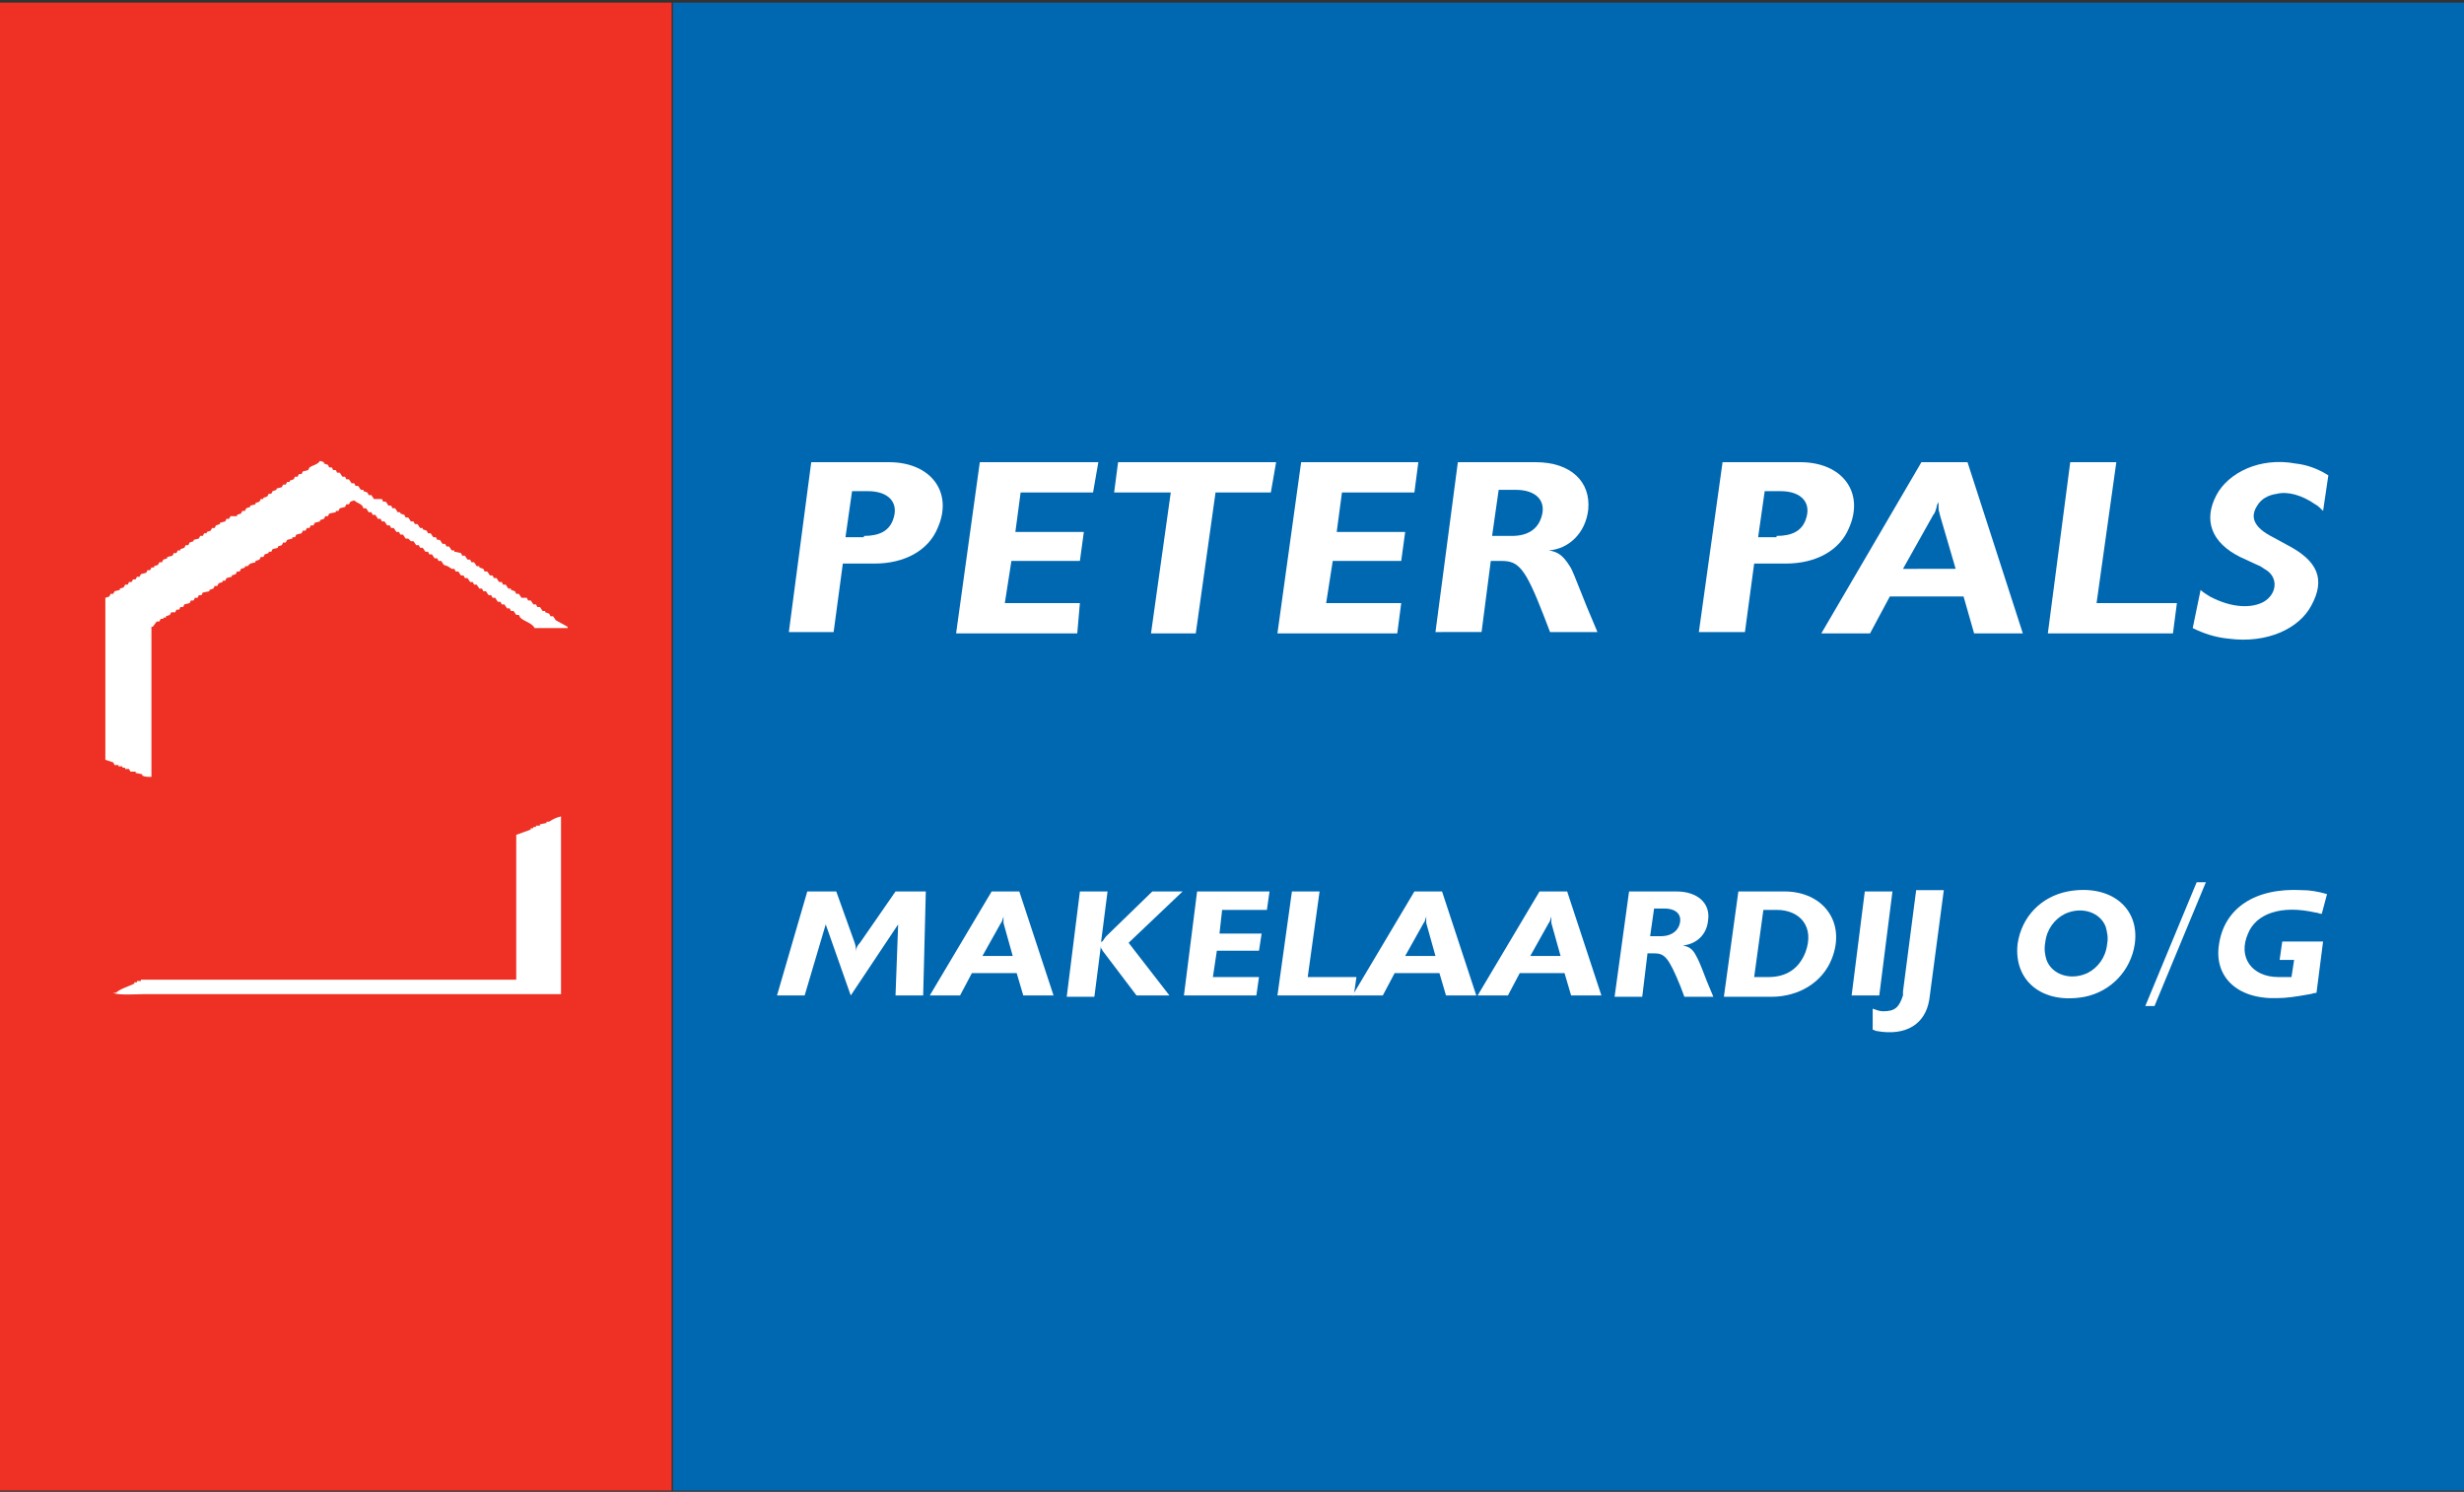
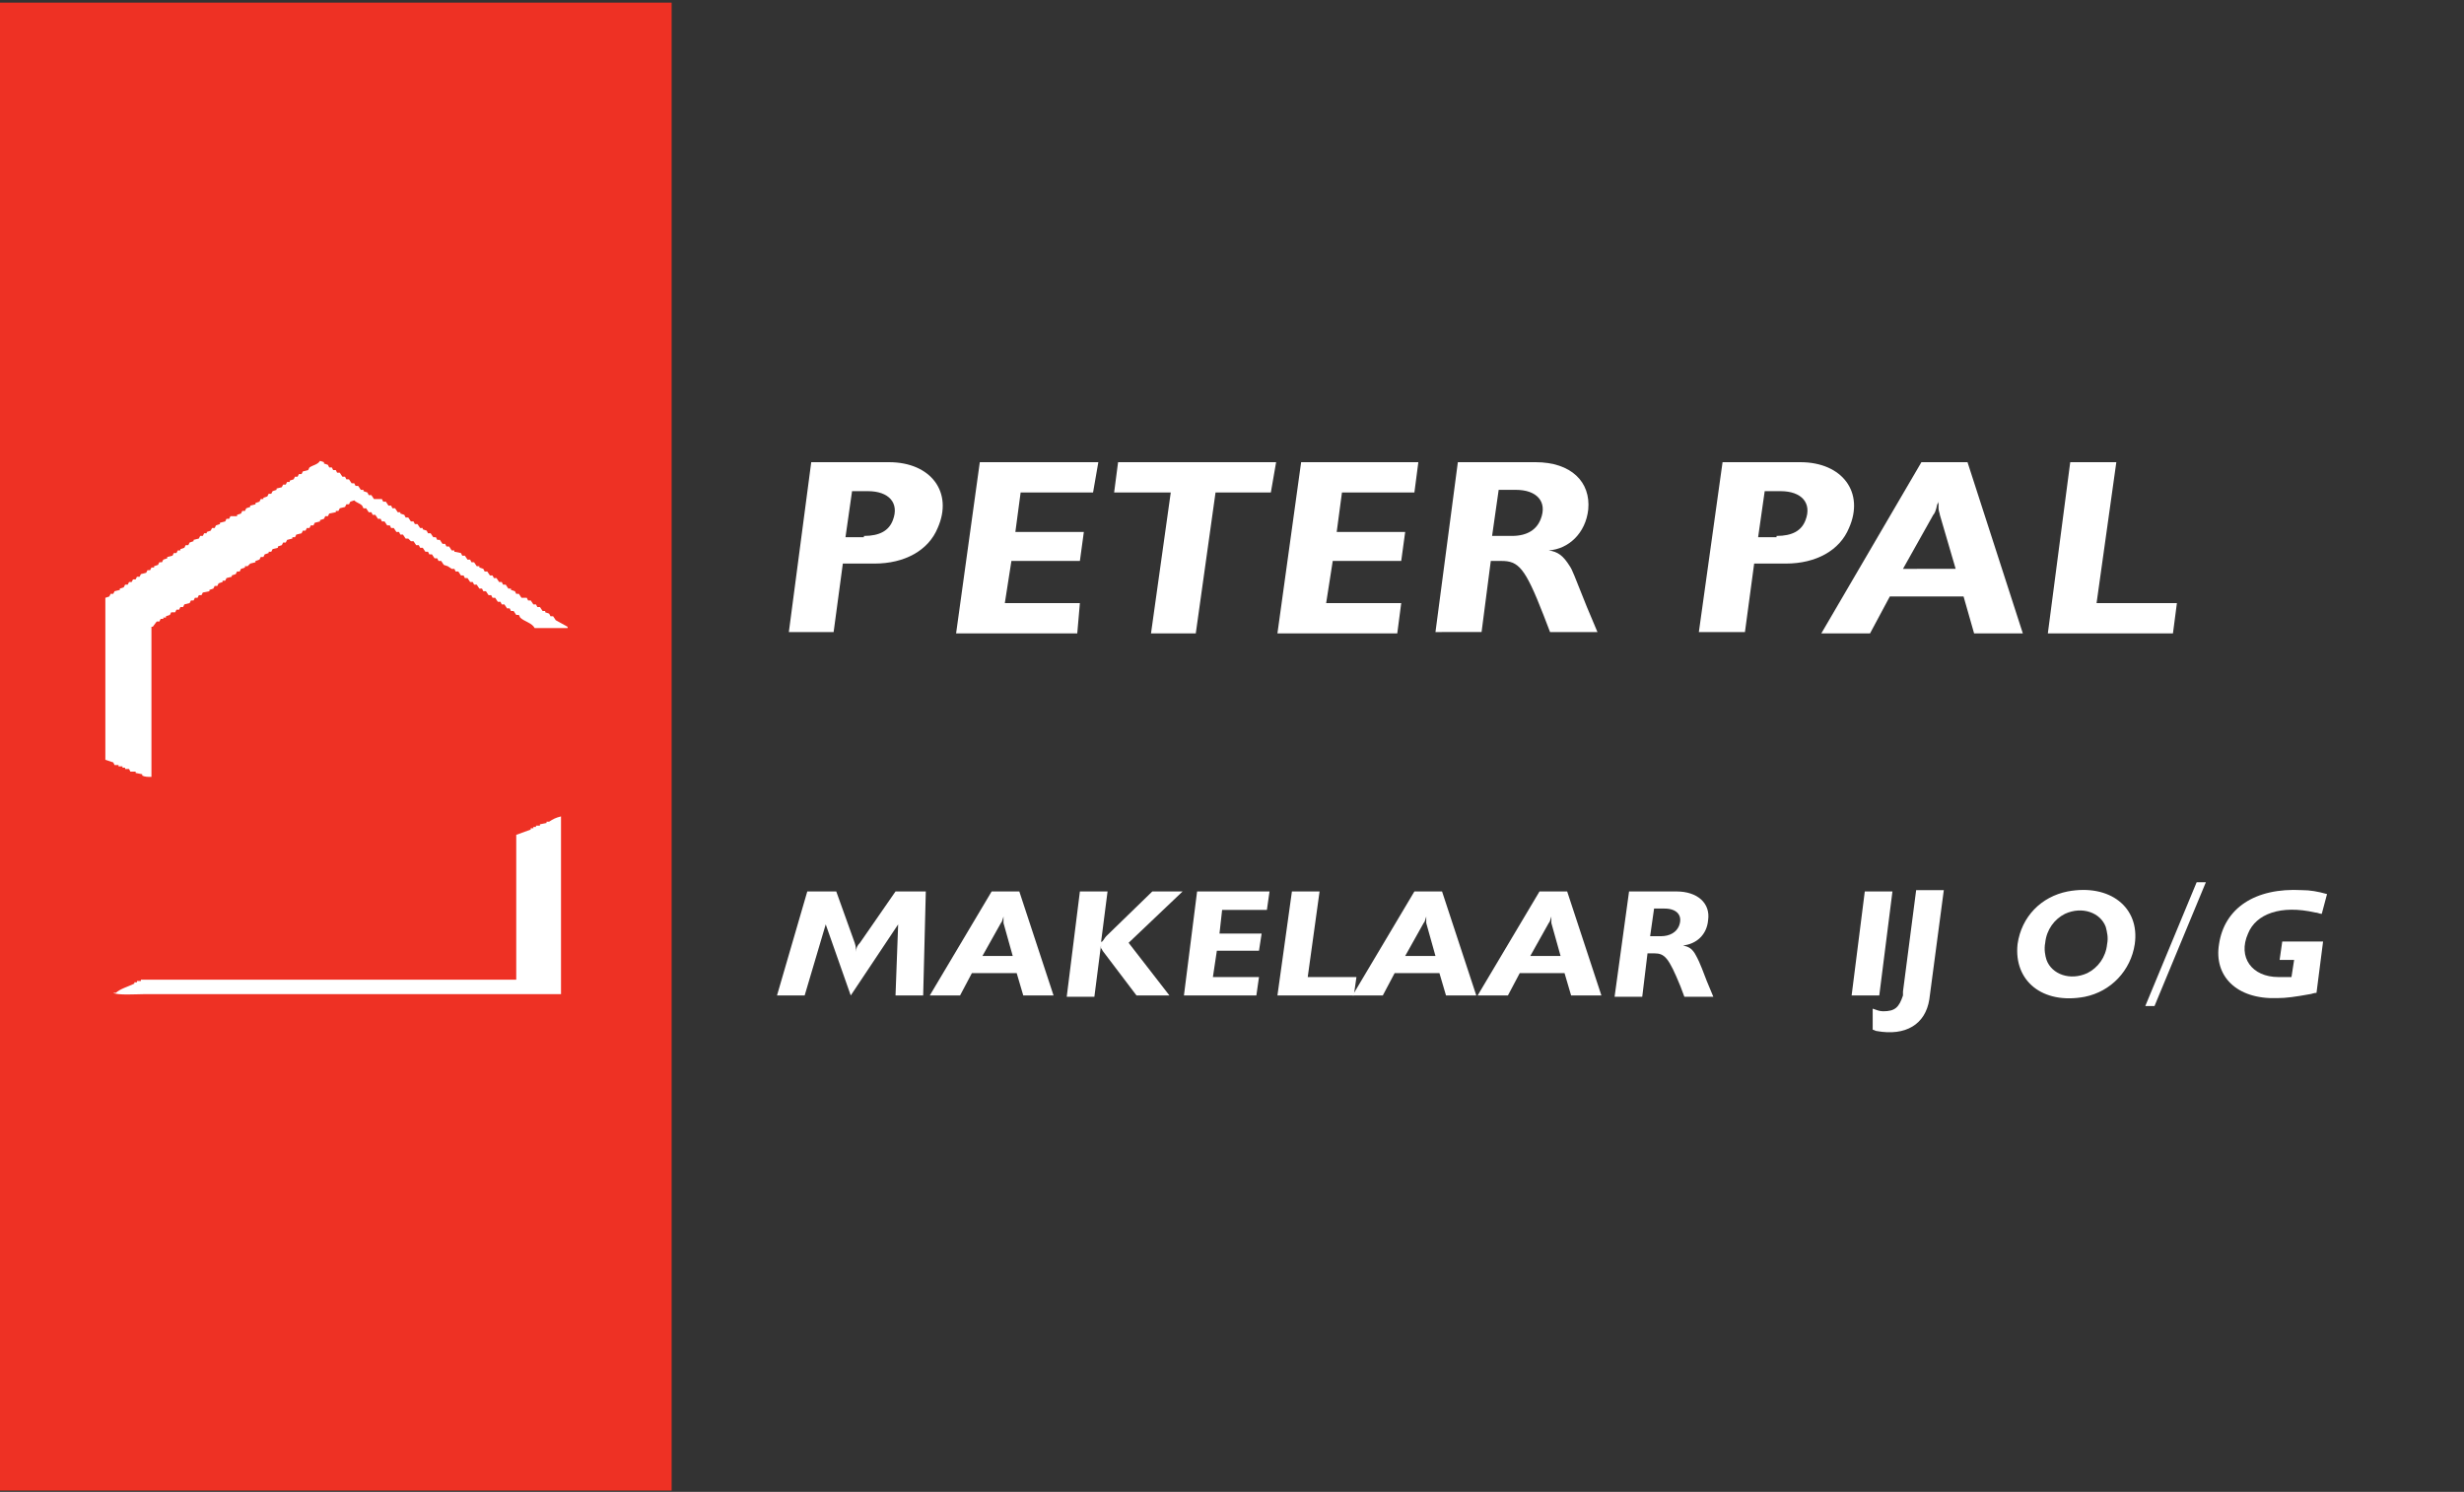
<svg xmlns="http://www.w3.org/2000/svg" version="1.1" id="Layer_1" x="0px" y="0px" viewBox="0 0 187.1 113.3" style="enable-background:new 0 0 187.1 113.3;" xml:space="preserve">
  <rect x="0" y="0" width="187.1" height="113.3" fill="#333333" stroke="none" />
  <style type="text/css">
	.st0{fill:#EE3124;}
	.st1{fill:#0067B1;}
	.st2{fill:#FFFFFF;}
	.st3{fill-rule:evenodd;clip-rule:evenodd;fill:#FFFFFF;}
</style>
  <rect x="0" y="0.2" class="st0" width="51" height="113" />
-   <rect x="51.1" y="0.2" class="st1" width="136" height="113" />
  <g>
    <path class="st2" d="M65.6,40.7c1.2,0,1.9-0.4,2.2-1.2c0.5-1.3-0.3-2.2-1.9-2.2h-1.2l-0.5,3.5H65.6 M61.6,35.1h5.9   c3.2,0,4.9,2.3,3.7,5c-0.7,1.7-2.5,2.7-4.8,2.7h-2.4l-0.7,5.2h-3.4L61.6,35.1z" />
    <polyline class="st2" points="74.4,35.1 83.4,35.1 83,37.4 77.5,37.4 77.1,40.4 82.3,40.4 82,42.6 76.8,42.6 76.3,45.8 82,45.8    81.8,48.1 72.6,48.1 74.4,35.1  " />
    <polyline class="st2" points="84.9,35.1 96.9,35.1 96.5,37.4 92.3,37.4 90.8,48.1 87.4,48.1 88.9,37.4 84.6,37.4 84.9,35.1  " />
    <polyline class="st2" points="98.8,35.1 107.7,35.1 107.4,37.4 101.9,37.4 101.5,40.4 106.7,40.4 106.4,42.6 101.2,42.6    100.7,45.8 106.4,45.8 106.1,48.1 97,48.1 98.8,35.1  " />
    <path class="st2" d="M114.8,40.7c1.2,0,1.9-0.5,2.2-1.3c0.5-1.3-0.3-2.2-1.9-2.2h-1.3l-0.5,3.5H114.8 M110.7,35.1h5.9   c2.7,0,4.2,1.5,4,3.6c-0.2,1.8-1.5,3-3,3.1c0.7,0.1,1.1,0.4,1.6,1.2c0.2,0.3,0.3,0.6,1.3,3.1l0.8,1.9h-3.6l-0.5-1.3   c-1.4-3.6-1.9-4.1-3.2-4.1h-0.8l-0.7,5.4H109L110.7,35.1z" />
    <path class="st2" d="M134.9,40.7c1.2,0,1.9-0.4,2.2-1.2c0.5-1.3-0.3-2.2-1.9-2.2h-1.2l-0.5,3.5H134.9 M130.8,35.1h5.9   c3.2,0,4.9,2.3,3.7,5c-0.7,1.7-2.5,2.7-4.8,2.7h-2.4l-0.7,5.2H129L130.8,35.1z" />
    <path class="st2" d="M148.5,43.2l-1.2-4.1c0-0.1-0.1-0.3-0.1-0.5c0-0.2,0-0.4,0-0.6c0,0.1,0,0.2-0.1,0.3c-0.1,0.5-0.2,0.7-0.3,0.8   l-2.3,4.1H148.5 M145.9,35.1h3.5l4.2,13h-3.7l-0.8-2.8h-5.6l-1.5,2.8h-3.7L145.9,35.1z" />
    <polyline class="st2" points="157.2,35.1 160.7,35.1 159.2,45.8 165.3,45.8 165,48.1 155.5,48.1 157.2,35.1  " />
-     <path class="st2" d="M167.1,44.8c0.2,0.2,0.4,0.3,0.7,0.5c1.7,0.9,3.2,0.9,4.1,0.4c1-0.6,1.1-1.8,0.2-2.4c-0.2-0.1-0.4-0.3-0.7-0.4   l-1.3-0.6c-2.2-1.1-2.8-2.8-1.8-4.7c0.9-1.7,3.3-2.9,6-2.4c0.9,0.1,1.7,0.4,2.5,0.9l-0.4,2.7c-0.2-0.2-0.4-0.4-0.6-0.5   c-1-0.7-2.1-1-2.9-0.8c-0.7,0.1-1.2,0.4-1.5,0.9c-0.6,0.9-0.2,1.7,1.2,2.4l1.1,0.6c2.3,1.2,2.9,2.6,1.8,4.6   c-0.9,1.7-3.3,2.9-6.3,2.5c-1-0.1-1.9-0.4-2.7-0.8L167.1,44.8" />
    <path class="st3" d="M42.6,62v13.5H10.9c-0.5,0-2,0.1-2.3-0.1h0.2c0.3-0.3,1-0.5,1.4-0.7v-0.1h0.2v-0.1h0.3v-0.1h28.5v-11l1.1-0.4   v-0.1h0.2v-0.1h0.2v-0.1H41v-0.1l0.5-0.1v-0.1h0.2C42,62.2,42.2,62.1,42.6,62 M11.5,59c-0.3,0-0.5,0-0.7-0.1v-0.1l-0.5-0.1v-0.1   H9.9l-0.1-0.2H9.5v-0.1H9.3v-0.1H9v-0.1H8.7l-0.1-0.2L8,57.7V45.4l0.3-0.1l0.1-0.2h0.2l0.1-0.2l0.4-0.1v-0.1l0.3-0.1l0.1-0.2h0.2   l0.1-0.2H10l0.1-0.2h0.2l0.1-0.2h0.2l0.1-0.2l0.4-0.1l0.1-0.2h0.2l0.1-0.2h0.2V43l0.3-0.1l0.1-0.2h0.2l0.1-0.2l0.3-0.1v-0.1   l0.4-0.1l0.1-0.2h0.2l0.1-0.2h0.2v-0.1l0.3-0.1l0.1-0.2h0.2l0.1-0.2l0.3-0.1V41l0.4-0.1l0.1-0.2h0.2l0.1-0.2h0.2v-0.1l0.3-0.1   l0.1-0.2h0.2l0.1-0.2l0.3-0.1v-0.1l0.4-0.1l0.1-0.2h0.2l0.1-0.2H18v-0.1l0.3-0.1l0.1-0.2h0.2l0.1-0.2l0.3-0.1v-0.1l0.4-0.1v-0.1   l0.3-0.1l0.1-0.2h0.2v-0.1l0.3-0.1l0.1-0.2h0.2l0.1-0.2l0.3-0.1v-0.1l0.4-0.1l0.1-0.2h0.2l0.1-0.2h0.2v-0.1l0.3-0.1l0.1-0.2h0.2   l0.1-0.2h0.2l0.1-0.2l0.4-0.1l0.1-0.2c0.3-0.2,0.6-0.2,0.8-0.5l0.3,0.1v0.1l0.3,0.1l0.1,0.2h0.2l0.1,0.2h0.2l0.1,0.2h0.2l0.2,0.3   h0.2l0.1,0.2h0.2l0.2,0.3h0.2l0.1,0.2h0.2l0.2,0.3h0.2v0.1l0.3,0.1l0.1,0.2h0.2l0.2,0.3H29l0.1,0.2h0.2l0.2,0.3h0.2l0.1,0.2H30   l0.2,0.3h0.2V39l0.3,0.1l0.1,0.2H31l0.2,0.3h0.2l0.1,0.2h0.2l0.2,0.3h0.2v0.1l0.3,0.1l0.1,0.2h0.2l0.2,0.3h0.2l0.1,0.2h0.2l0.2,0.3   h0.2l0.1,0.2h0.2l0.2,0.3h0.2v0.1L35,42l0.1,0.2h0.2l0.2,0.3h0.2l0.1,0.2H36l0.2,0.3h0.2v0.1l0.3,0.1l0.1,0.2h0.2l0.2,0.3h0.2   l0.1,0.2h0.2l0.2,0.3h0.2l0.1,0.2h0.2l0.2,0.3h0.2v0.1l0.3,0.1l0.1,0.2h0.2l0.2,0.3H40l0.1,0.2h0.2l0.2,0.3h0.2l0.1,0.2H41l0.2,0.3   h0.2v0.1l0.3,0.1l0.1,0.2H42l0.2,0.3l0.9,0.5v0.1h-2.5c-0.2-0.4-0.8-0.5-1.1-0.8l-0.1-0.2h-0.2L39,46.4h-0.2l-0.1-0.2h-0.2   l-0.2-0.3h-0.2L38,45.7h-0.2l-0.2-0.3h-0.2l-0.1-0.2h-0.2l-0.2-0.3h-0.2l-0.1-0.2h-0.2l-0.2-0.3h-0.2l-0.1-0.2h-0.2l-0.2-0.3h-0.2   l-0.1-0.2h-0.2l-0.2-0.3h-0.2l-0.1-0.2h-0.2L34,43l-0.3-0.1l-0.2-0.3h-0.2l-0.1-0.2H33l-0.2-0.3h-0.2l-0.1-0.2h-0.2l-0.2-0.3h-0.2   l-0.1-0.2h-0.2l-0.2-0.3h-0.2L31,40.9h-0.2l-0.2-0.3h-0.2l-0.1-0.2h-0.2l-0.2-0.3h-0.2l-0.1-0.2h-0.2l-0.2-0.3H29l-0.1-0.2h-0.2   l-0.2-0.3h-0.2l-0.1-0.2h-0.2l-0.2-0.3h-0.2l-0.1-0.2c-0.2-0.2-0.4-0.2-0.6-0.4l-0.3,0.1l-0.1,0.2h-0.2l-0.1,0.2l-0.4,0.1l-0.1,0.2   h-0.2v0.1L25,39l-0.1,0.2h-0.2l-0.1,0.2l-0.3,0.1v0.1l-0.4,0.1l-0.1,0.2h-0.2l-0.1,0.2h-0.2l-0.1,0.2H23l-0.1,0.2l-0.4,0.1   l-0.1,0.2h-0.2v0.1L21.8,41l-0.1,0.2h-0.2l-0.1,0.2l-0.3,0.1v0.1l-0.4,0.1l-0.1,0.2h-0.2V42l-0.3,0.1L20,42.3h-0.2l-0.1,0.2   l-0.3,0.1v0.1l-0.4,0.1L18.8,43h-0.2v0.1l-0.3,0.1l-0.1,0.2H18l-0.1,0.2l-0.3,0.1v0.1l-0.4,0.1l-0.1,0.2h-0.2v0.1l-0.3,0.1   l-0.1,0.2h-0.2l-0.1,0.2l-0.3,0.1v0.1L15.4,45l-0.1,0.2h-0.2L15,45.4h-0.2l-0.1,0.2h-0.2l-0.1,0.2L14,45.9l-0.1,0.2h-0.2l-0.1,0.2   h-0.2l-0.1,0.2H13l-0.1,0.2l-0.3,0.1v0.1h-0.2v0.1h-0.2l-0.1,0.2h-0.2l-0.3,0.4h-0.1V59z" />
    <path class="st2" d="M61.3,67.7h2.2l1.4,3.9c0.1,0.3,0.1,0.5,0.1,0.7c0-0.3,0.1-0.5,0.3-0.7l2.7-3.9h2.3l-0.2,7.9H68l0.2-5.4   l-3.6,5.4l-1.9-5.4l-1.6,5.4H59L61.3,67.7" />
    <path class="st2" d="M76.9,72.6l-0.7-2.5c0-0.1,0-0.2,0-0.3c0-0.1,0-0.3,0-0.4c0,0.1,0,0.1,0,0.2c-0.1,0.3-0.1,0.4-0.2,0.5   l-1.4,2.5H76.9 M75.3,67.7h2.1l2.6,7.9h-2.3l-0.5-1.7h-3.4l-0.9,1.7h-2.3L75.3,67.7z" />
    <path class="st2" d="M82,67.7h2.1l-0.5,3.9c0,0,0-0.1,0.1-0.1c0.1-0.1,0.2-0.3,0.3-0.4l3.5-3.4h2.3l-4.1,3.9l3.1,4h-2.5l-2.5-3.3   c-0.1-0.1-0.1-0.2-0.2-0.3c0-0.1,0-0.1,0-0.2l-0.5,3.9H81L82,67.7" />
    <polyline class="st2" points="90.9,67.7 96.4,67.7 96.2,69.1 92.8,69.1 92.6,70.9 95.8,70.9 95.6,72.2 92.4,72.2 92.1,74.2    95.6,74.2 95.4,75.6 89.9,75.6 90.9,67.7  " />
    <polyline class="st2" points="98.1,67.7 100.2,67.7 99.3,74.2 103,74.2 102.8,75.6 97,75.6 98.1,67.7  " />
    <path class="st2" d="M109,72.6l-0.7-2.5c0-0.1,0-0.2,0-0.3c0-0.1,0-0.3,0-0.4c0,0.1,0,0.1,0,0.2c-0.1,0.3-0.1,0.4-0.2,0.5l-1.4,2.5   H109 M107.4,67.7h2.1l2.6,7.9h-2.3l-0.5-1.7h-3.4l-0.9,1.7h-2.3L107.4,67.7z" />
    <path class="st2" d="M118.5,72.6l-0.7-2.5c0-0.1,0-0.2,0-0.3c0-0.1,0-0.3,0-0.4c0,0.1,0,0.1,0,0.2c-0.1,0.3-0.1,0.4-0.2,0.5   l-1.4,2.5H118.5 M116.9,67.7h2.1l2.6,7.9h-2.3l-0.5-1.7h-3.4l-0.9,1.7h-2.3L116.9,67.7z" />
    <path class="st2" d="M126.1,71.1c0.7,0,1.2-0.3,1.4-0.8c0.3-0.8-0.2-1.3-1.1-1.3h-0.8l-0.3,2.1H126.1 M123.7,67.7h3.6   c1.6,0,2.6,0.9,2.4,2.2c-0.1,1.1-0.9,1.8-1.9,1.9c0.4,0.1,0.7,0.2,1,0.8c0.1,0.2,0.2,0.3,0.8,1.9l0.5,1.2h-2.2l-0.3-0.8   c-0.9-2.2-1.2-2.5-2-2.5h-0.5l-0.4,3.3h-2.1L123.7,67.7z" />
-     <path class="st2" d="M134.3,74.2c1.3,0,2.3-0.6,2.8-1.9c0.7-1.9-0.4-3.2-2.2-3.2h-1l-0.7,5.1H134.3 M132,67.7h3.5   c2.9,0,4.7,2.3,3.6,5.1c-0.7,1.8-2.5,2.9-4.6,2.9h-3.6L132,67.7z" />
    <polyline class="st2" points="141.6,67.7 143.7,67.7 142.7,75.6 140.6,75.6 141.6,67.7  " />
    <path class="st2" d="M142.2,76.6c0.3,0.1,0.5,0.2,0.8,0.2c0.9,0,1.2-0.3,1.5-1.2c0-0.1,0-0.2,0-0.3l1-7.7h2.1l-1.1,8.3   c-0.3,1.9-1.8,2.8-4,2.4c-0.1,0-0.2-0.1-0.3-0.1L142.2,76.6" />
    <path class="st2" d="M155.4,72.9c0.4,1.1,1.8,1.6,3.1,1c0.8-0.4,1.4-1.2,1.5-2.2c0.1-0.5,0-0.9-0.1-1.3c-0.4-1.1-1.8-1.6-3.1-1   c-0.8,0.4-1.4,1.2-1.5,2.2C155.2,72.1,155.3,72.6,155.4,72.9 M157,67.7c3.2-0.6,5.5,1.2,5.1,4c-0.3,2-1.8,3.6-3.8,4   c-3.2,0.6-5.4-1.2-5.1-4C153.5,69.6,155,68.1,157,67.7z" />
    <polyline class="st2" points="166.8,67 167.5,67 163.6,76.4 162.9,76.4 166.8,67  " />
    <path class="st2" d="M176.3,69.4c-0.2,0-0.3-0.1-0.5-0.1c-2.6-0.6-4.5,0.1-5.1,1.6c-0.8,1.8,0.3,3.3,2.3,3.3c0.3,0,0.5,0,0.7,0   l0.3,0l0.2-1.3h-1.1l0.2-1.4h3.1l-0.5,3.9c-0.2,0-0.4,0.1-0.5,0.1c-1.1,0.2-1.8,0.3-2.5,0.3c-3.1,0.1-4.8-1.7-4.4-4.1   c0.4-2.7,2.7-4.3,6.3-4.1c0.6,0,1.2,0.1,1.9,0.3L176.3,69.4" />
  </g>
</svg>